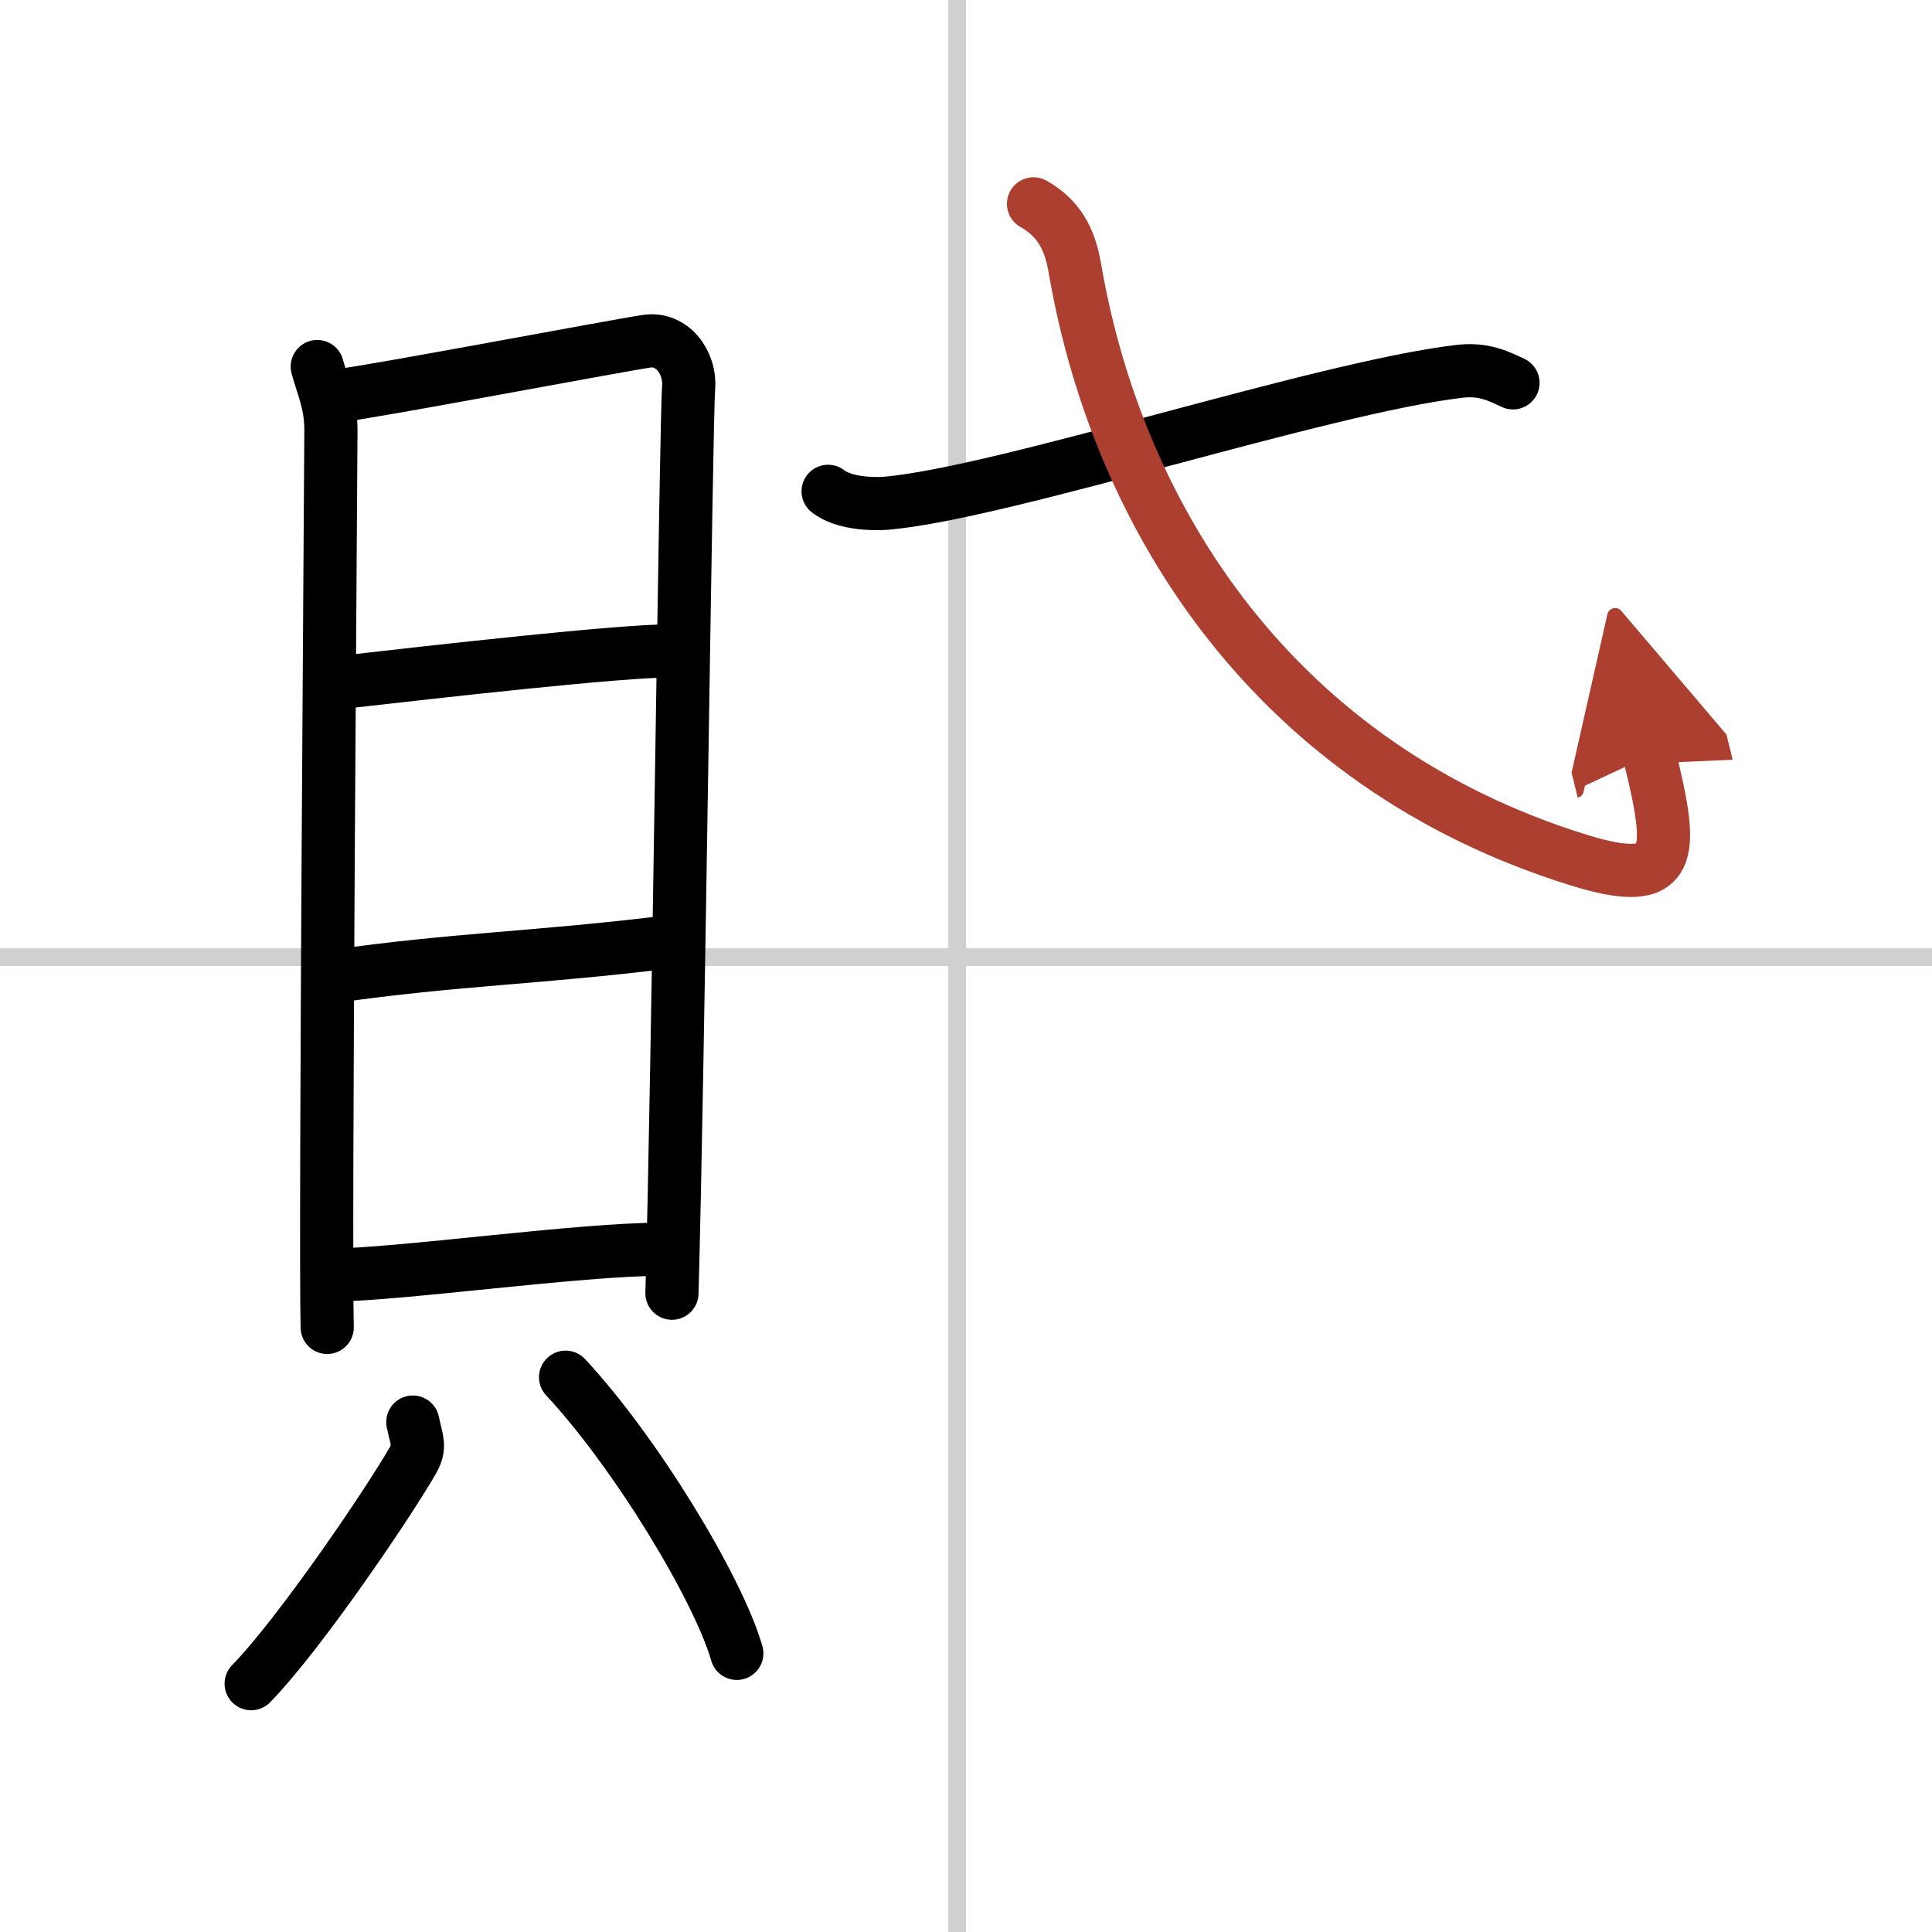
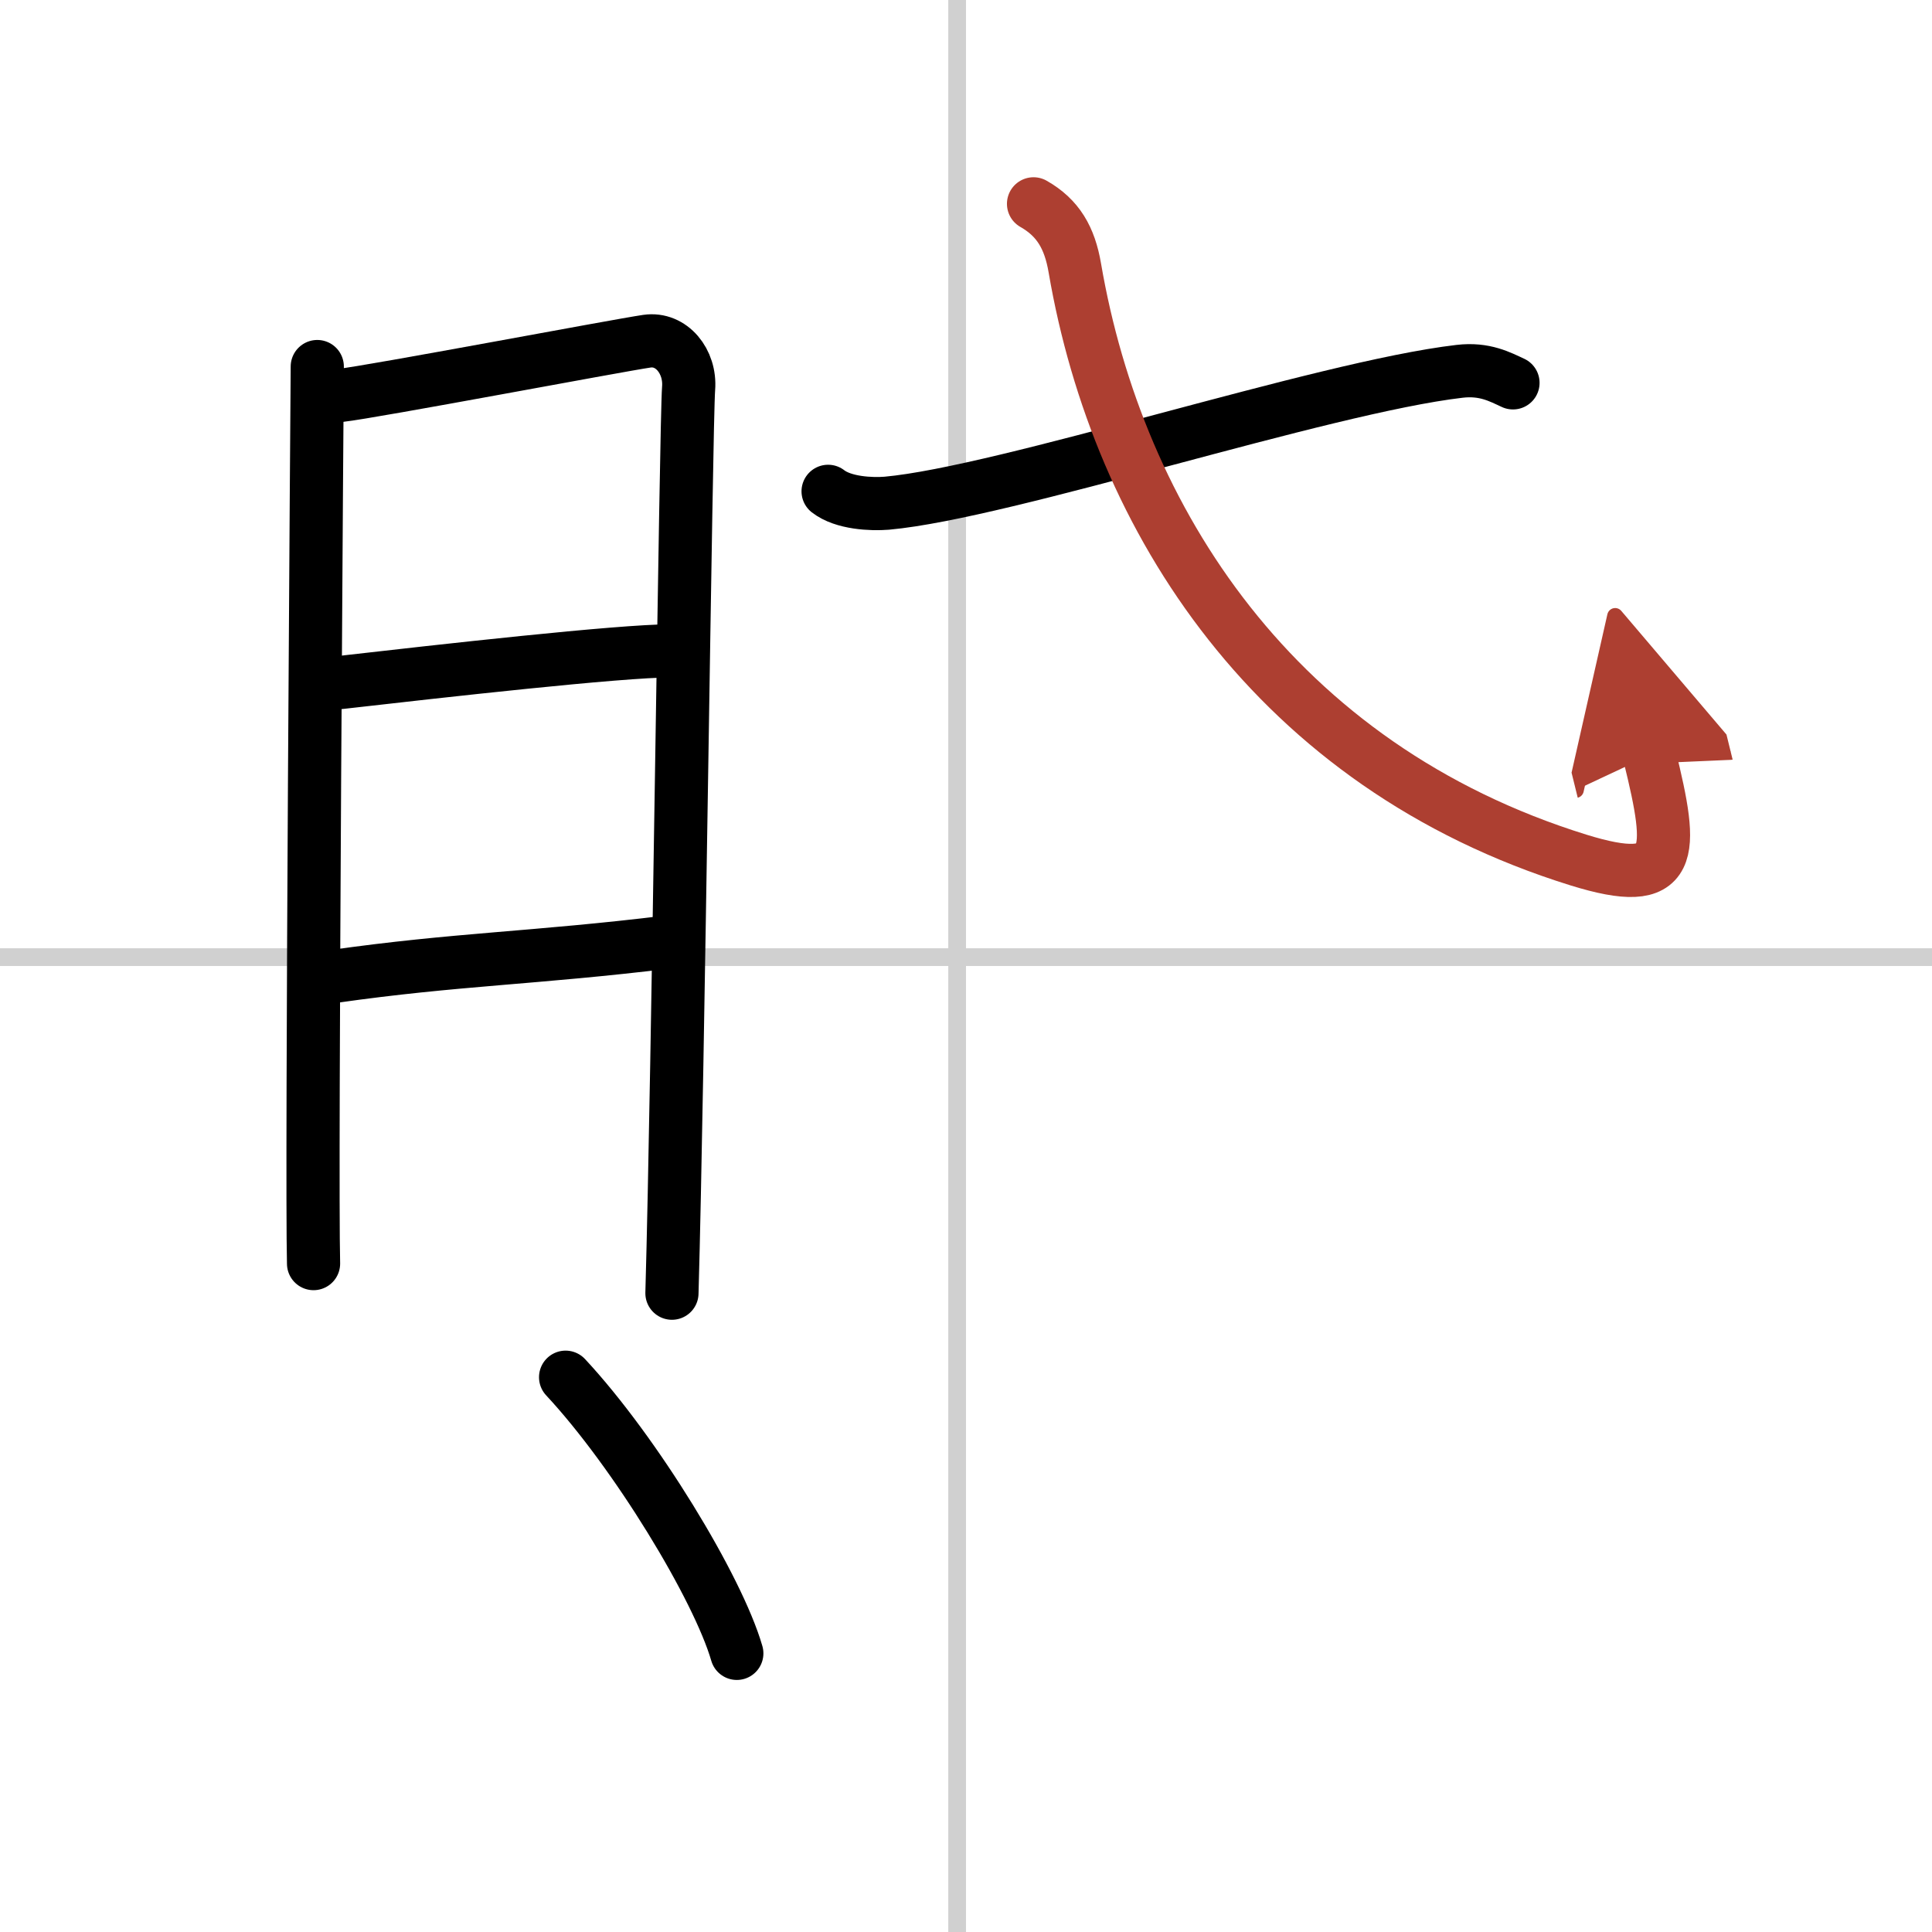
<svg xmlns="http://www.w3.org/2000/svg" width="400" height="400" viewBox="0 0 109 109">
  <defs>
    <marker id="a" markerWidth="4" orient="auto" refX="1" refY="5" viewBox="0 0 10 10">
      <polyline points="0 0 10 5 0 10 1 5" fill="#ad3f31" stroke="#ad3f31" />
    </marker>
  </defs>
  <g fill="none" stroke="#000" stroke-linecap="round" stroke-linejoin="round" stroke-width="3">
-     <rect width="100%" height="100%" fill="#fff" stroke="#fff" />
    <line x1="54" x2="54" y2="109" stroke="#d0d0d0" stroke-width="1" />
    <line x2="109" y1="54" y2="54" stroke="#d0d0d0" stroke-width="1" />
-     <path d="m17.9 20.68c0.31 1.17 0.77 2.04 0.77 3.6s-0.34 45.47-0.21 50.61" />
+     <path d="m17.9 20.68s-0.34 45.47-0.21 50.61" />
    <path d="m19.19 22.31c1.82-0.2 15.66-2.82 17.31-3.06 1.38-0.2 2.47 1.14 2.35 2.66-0.15 1.92-0.59 38.78-0.94 51.05" />
    <path d="m19.16 38.51c5.7-0.65 15.79-1.79 18.7-1.79" />
    <path d="m18.81 55.09c6.94-0.99 11.32-1.02 18.94-1.95" />
-     <path d="m18.78 71.93c3.61 0 13.87-1.45 18.55-1.45" />
-     <path d="m23.29 80.23c0.23 1.09 0.45 1.38 0 2.17-1.37 2.39-6.37 9.77-9.12 12.59" />
    <path d="m31.91 77.7c3.94 4.23 8.59 11.88 9.66 15.58" />
    <path d="m46.72 27.72c0.86 0.67 2.44 0.74 3.31 0.67 6.72-0.61 24.54-6.53 32.31-7.44 1.43-0.17 2.3 0.32 3.02 0.65" />
    <path d="m58.31 11.5c1.39 0.79 2.04 1.92 2.33 3.62 2.44 14.22 11.33 28.09 28.41 33.4 5.48 1.7 5.39-0.29 4.01-5.9" marker-end="url(#a)" stroke="#ad3f31" />
  </g>
</svg>